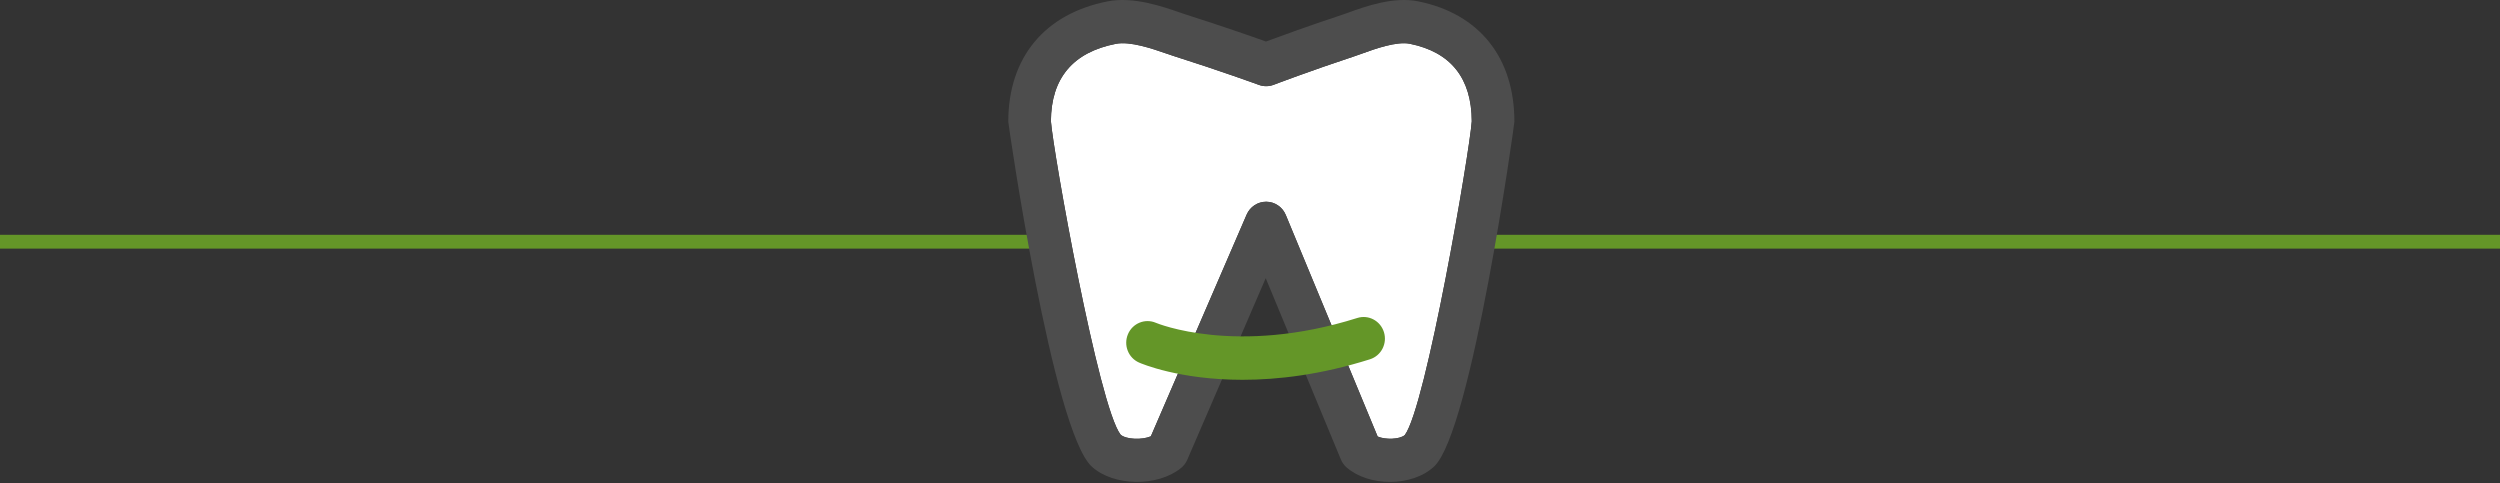
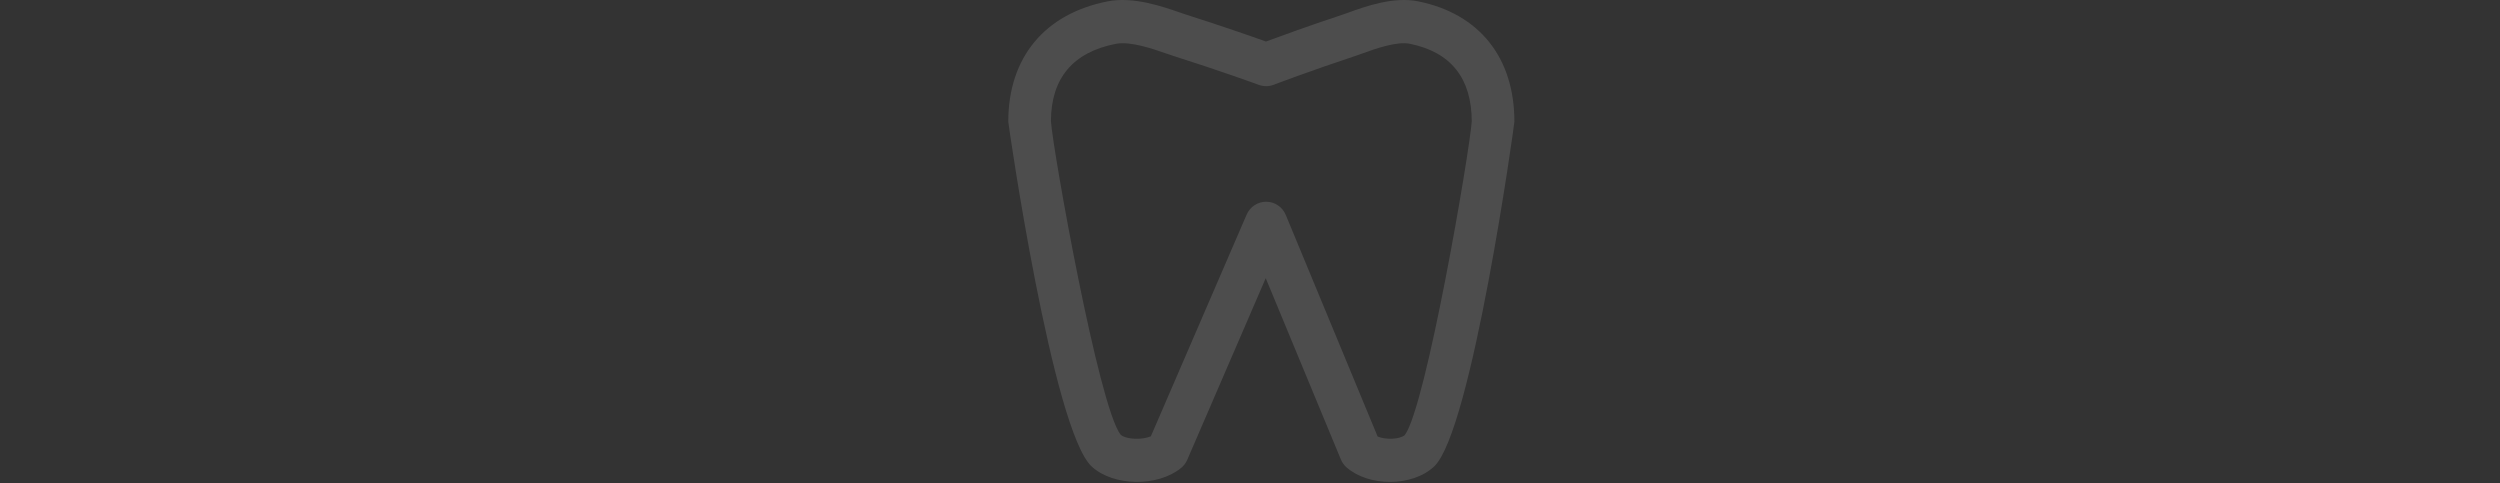
<svg xmlns="http://www.w3.org/2000/svg" width="181px" height="35px" viewBox="0 0 181 35" version="1.1">
  <rect x="0" y="0" width="181" height="35" fill="#333333" stroke="none" />
  <title>tooth-divider</title>
  <desc>Created with Sketch.</desc>
  <defs />
  <g id="Page-1" stroke="none" stroke-width="1" fill="none" fill-rule="evenodd">
    <g id="tooth-divider" fill-rule="nonzero">
-       <rect id="Rectangle-6" fill="#649628" transform="translate(143.5, 17.5) scale(-1, 1) rotate(-180) translate(-143.5, -17.5) " x="106" y="17" width="75" height="1" />
-       <rect id="Rectangle-6-Copy" fill="#649628" x="0" y="17" width="75" height="1" />
      <g id="Group" transform="translate(73, 0)">
-         <path d="M8.137,31.478 C8.559,31.826 9.691,31.861 10.322,31.589 L17.255,15.542 C17.501,14.972 18.056,14.605 18.669,14.605 L18.68,14.605 C19.297,14.61 19.852,14.987 20.091,15.564 L26.741,31.605 C27.313,31.849 28.332,31.817 28.706,31.5 C30.247,29.449 33.411,10.94 33.555,8.781 C33.545,5.66 32.04,3.772 29.079,3.17 C28.118,2.973 26.53,3.548 25.677,3.856 C25.468,3.931 25.281,3.999 25.124,4.051 C21.843,5.135 19.238,6.129 19.213,6.139 C18.868,6.27 18.489,6.272 18.144,6.146 C18.117,6.136 15.399,5.141 11.977,4.056 C11.815,4.005 11.621,3.938 11.404,3.863 C10.441,3.529 8.827,2.971 7.793,3.172 C4.681,3.779 3.097,5.665 3.087,8.778 C3.241,10.95 6.545,29.459 8.137,31.478" id="Path-Copy" fill="#FFFFFF" />
        <path d="M8.137,31.478 C8.559,31.826 9.691,31.861 10.322,31.589 L17.255,15.542 C17.501,14.972 18.056,14.605 18.669,14.605 L18.68,14.605 C19.297,14.61 19.852,14.987 20.091,15.564 L26.741,31.605 C27.313,31.849 28.332,31.817 28.706,31.5 C30.247,29.449 33.411,10.94 33.555,8.781 C33.545,5.66 32.04,3.772 29.079,3.17 C28.118,2.973 26.53,3.548 25.677,3.856 C25.468,3.931 25.281,3.999 25.124,4.051 C21.843,5.135 19.238,6.129 19.213,6.139 C18.868,6.27 18.489,6.272 18.144,6.146 C18.117,6.136 15.399,5.141 11.977,4.056 C11.815,4.005 11.621,3.938 11.404,3.863 C10.441,3.529 8.827,2.971 7.793,3.172 C4.681,3.779 3.097,5.665 3.087,8.778 C3.241,10.95 6.545,29.459 8.137,31.478 M27.634,34.891 C26.479,34.891 25.317,34.548 24.509,33.856 C24.322,33.697 24.175,33.494 24.08,33.266 L18.639,20.139 L12.958,33.288 C12.859,33.517 12.707,33.719 12.515,33.877 C10.822,35.264 7.62,35.219 6.049,33.786 C3.218,31.201 0,9.005 0,8.81 C0,4.166 2.628,0.99 7.21,0.096 C9.048,-0.262 11.147,0.465 12.401,0.898 C12.589,0.964 12.757,1.022 12.898,1.067 C15.488,1.888 17.685,2.659 18.657,3.007 C19.601,2.656 21.699,1.889 24.168,1.072 C24.303,1.028 24.463,0.97 24.642,0.905 C25.857,0.467 27.889,-0.266 29.685,0.099 C34.106,0.997 36.642,4.172 36.642,8.81 C36.642,9.005 33.556,31.18 30.84,33.764 C30.053,34.513 28.847,34.891 27.634,34.891" id="Fill-25" fill="#4D4D4D" />
-         <path d="M16.962,27.498 C12.39,27.498 9.644,26.327 9.469,26.25 C8.687,25.907 8.327,24.985 8.666,24.191 C9.003,23.399 9.909,23.035 10.69,23.373 C10.768,23.407 16.516,25.782 25.267,23.022 C26.082,22.764 26.947,23.227 27.199,24.053 C27.452,24.879 26.997,25.756 26.183,26.013 C22.628,27.134 19.511,27.498 16.962,27.498" id="Fill-27" fill="#649628" />
      </g>
    </g>
  </g>
</svg>